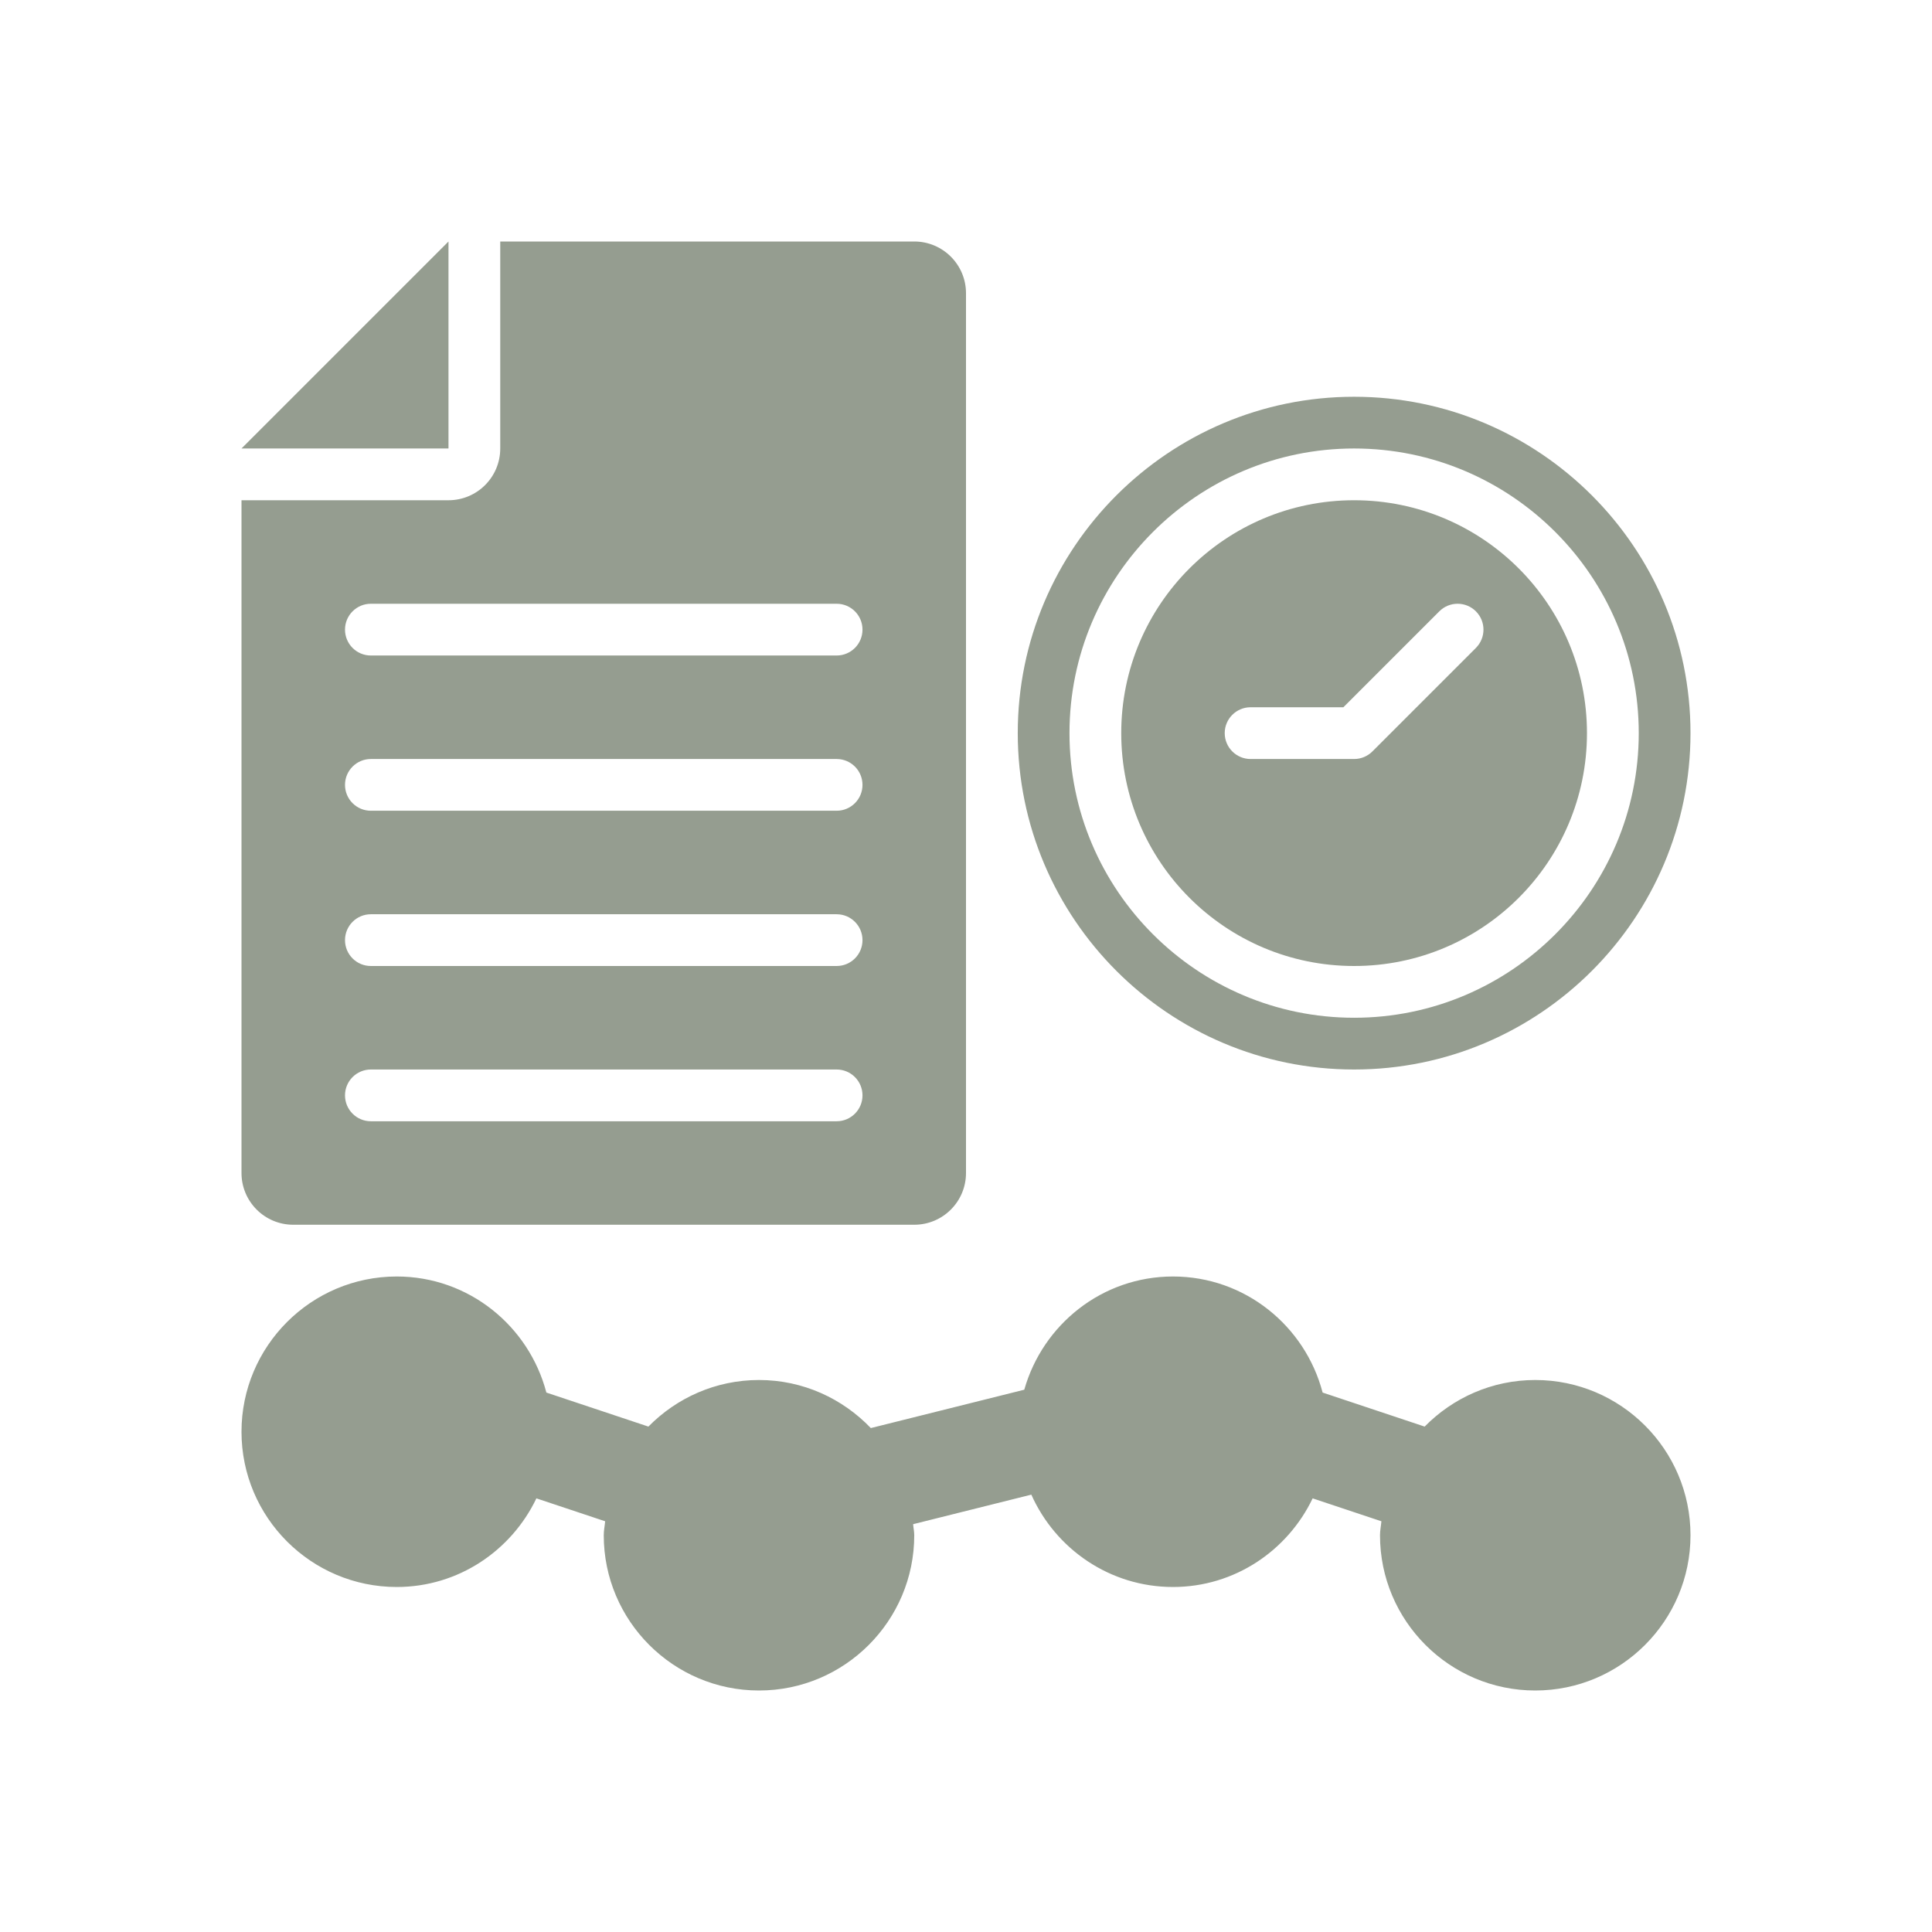
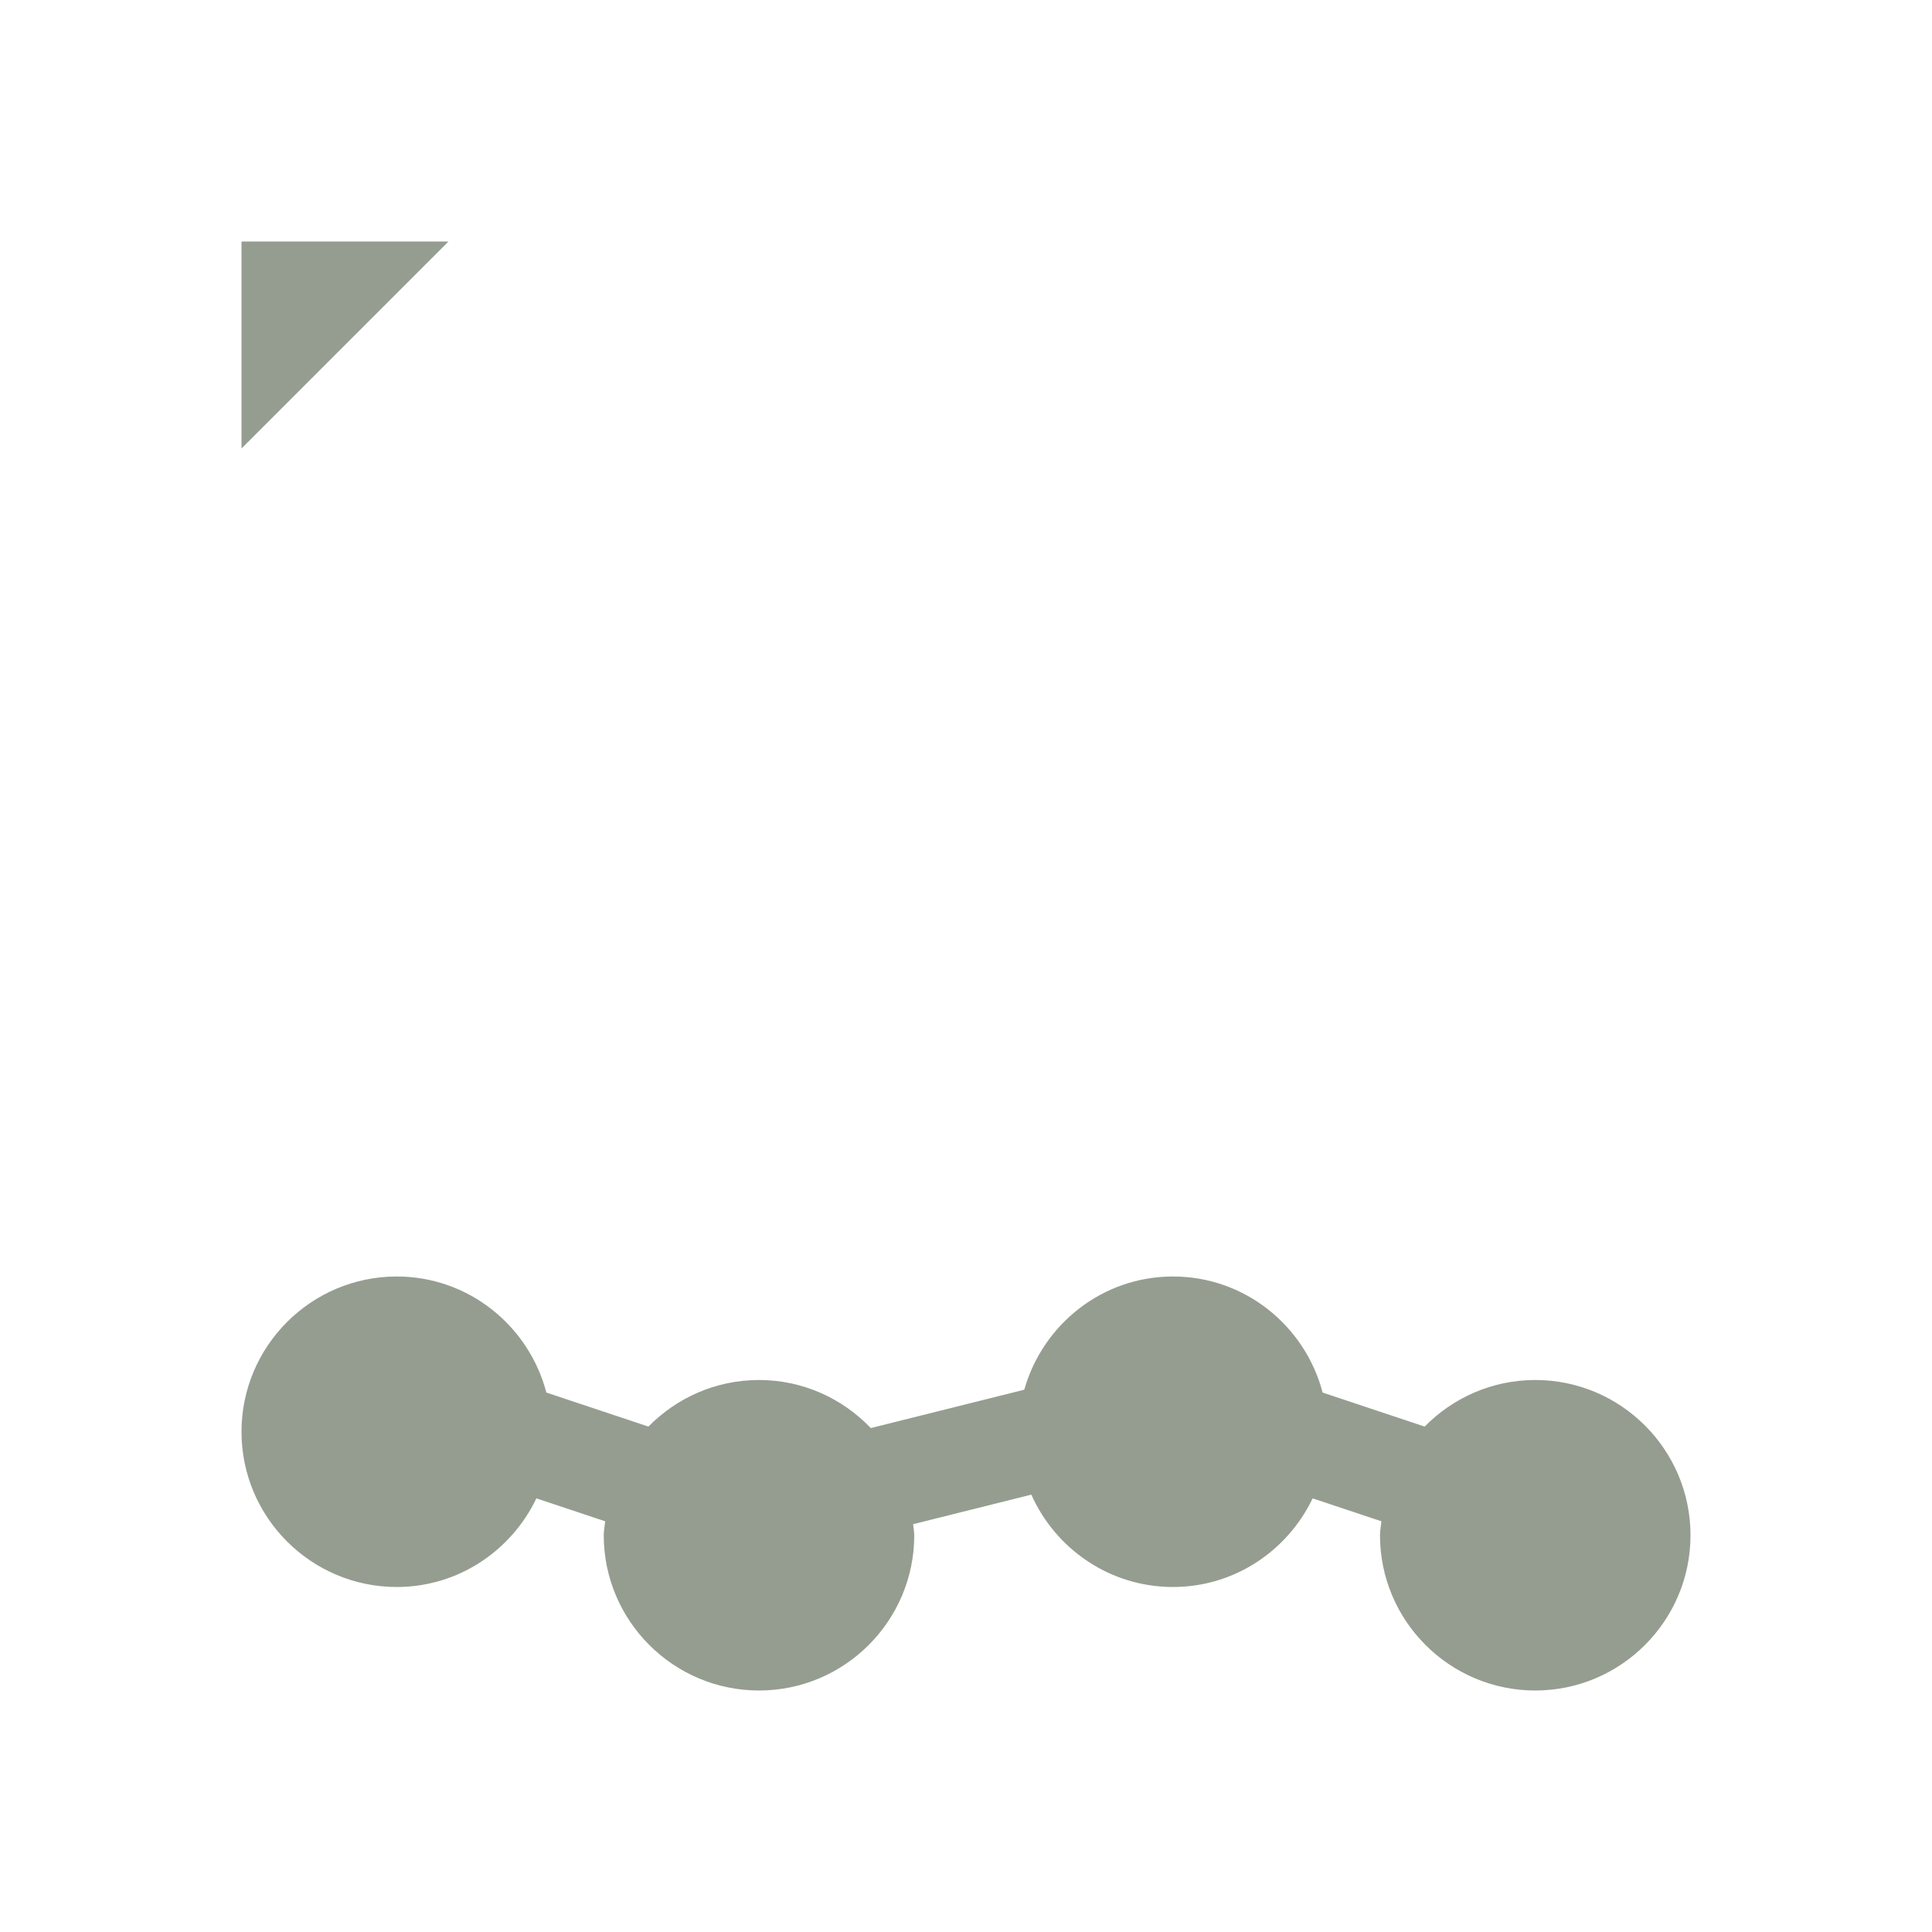
<svg xmlns="http://www.w3.org/2000/svg" width="80" height="80" viewBox="0 0 80 80" fill="none">
  <path d="M63.571 57.143C61.779 57.143 60.159 57.884 58.992 59.072L54.767 57.663C54.043 54.906 51.553 52.857 48.571 52.857C45.634 52.857 43.177 54.849 42.413 57.545L36.059 59.133C34.889 57.912 33.25 57.143 31.429 57.143C29.636 57.143 28.016 57.884 26.849 59.072L22.624 57.663C21.9 54.906 19.41 52.857 16.429 52.857C12.884 52.857 10 55.741 10 59.286C10 62.831 12.884 65.714 16.429 65.714C18.983 65.714 21.175 64.206 22.211 62.044L25.058 62.993C25.041 63.186 25 63.373 25 63.572C25 67.116 27.884 70 31.429 70C34.974 70 37.857 67.116 37.857 63.572C37.857 63.415 37.822 63.267 37.811 63.113L42.705 61.89C43.708 64.138 45.955 65.714 48.571 65.714C51.125 65.714 53.318 64.206 54.354 62.044L57.201 62.993C57.184 63.186 57.143 63.373 57.143 63.572C57.143 67.116 60.026 70 63.571 70C67.116 70 70 67.116 70 63.572C70 60.026 67.116 57.143 63.571 57.143Z" fill="#959D90" />
-   <path d="M18.571 10L10 18.571H18.571V10Z" fill="#959D90" />
-   <path d="M12.143 50.714H37.857C39.041 50.714 40 49.755 40 48.571V12.143C40 10.959 39.041 10 37.857 10H20.714V18.571C20.714 19.755 19.755 20.714 18.571 20.714H10V48.571C10 49.755 10.959 50.714 12.143 50.714ZM15.357 25H34.643C35.235 25 35.714 25.479 35.714 26.071C35.714 26.664 35.235 27.143 34.643 27.143H15.357C14.765 27.143 14.286 26.664 14.286 26.071C14.286 25.479 14.765 25 15.357 25ZM15.357 31.429H34.643C35.235 31.429 35.714 31.908 35.714 32.5C35.714 33.092 35.235 33.571 34.643 33.571H15.357C14.765 33.571 14.286 33.092 14.286 32.5C14.286 31.908 14.765 31.429 15.357 31.429ZM15.357 37.857H34.643C35.235 37.857 35.714 38.336 35.714 38.929C35.714 39.521 35.235 40 34.643 40H15.357C14.765 40 14.286 39.521 14.286 38.929C14.286 38.336 14.765 37.857 15.357 37.857ZM15.357 44.286H34.643C35.235 44.286 35.714 44.765 35.714 45.357C35.714 45.949 35.235 46.429 34.643 46.429H15.357C14.765 46.429 14.286 45.949 14.286 45.357C14.286 44.765 14.765 44.286 15.357 44.286Z" fill="#959D90" />
-   <path d="M56.071 40C61.396 40 65.713 35.683 65.713 30.357C65.713 25.032 61.396 20.714 56.071 20.714C50.745 20.714 46.428 25.032 46.428 30.357C46.428 35.683 50.745 40 56.071 40ZM51.785 29.286H55.627L59.599 25.314C60.017 24.895 60.695 24.895 61.114 25.314C61.532 25.733 61.532 26.41 61.114 26.829L56.828 31.115C56.627 31.316 56.355 31.429 56.071 31.429H51.785C51.193 31.429 50.713 30.949 50.713 30.357C50.713 29.765 51.193 29.286 51.785 29.286Z" fill="#959D90" />
-   <path d="M56.071 44.286C63.751 44.286 70 38.037 70 30.357C70 22.677 63.751 16.429 56.071 16.429C48.391 16.429 42.143 22.677 42.143 30.357C42.143 38.037 48.391 44.286 56.071 44.286ZM56.071 18.571C62.569 18.571 67.857 23.858 67.857 30.357C67.857 36.856 62.569 42.143 56.071 42.143C49.574 42.143 44.285 36.856 44.285 30.357C44.285 23.858 49.574 18.571 56.071 18.571Z" fill="#959D90" />
+   <path d="M18.571 10L10 18.571V10Z" fill="#959D90" />
</svg>